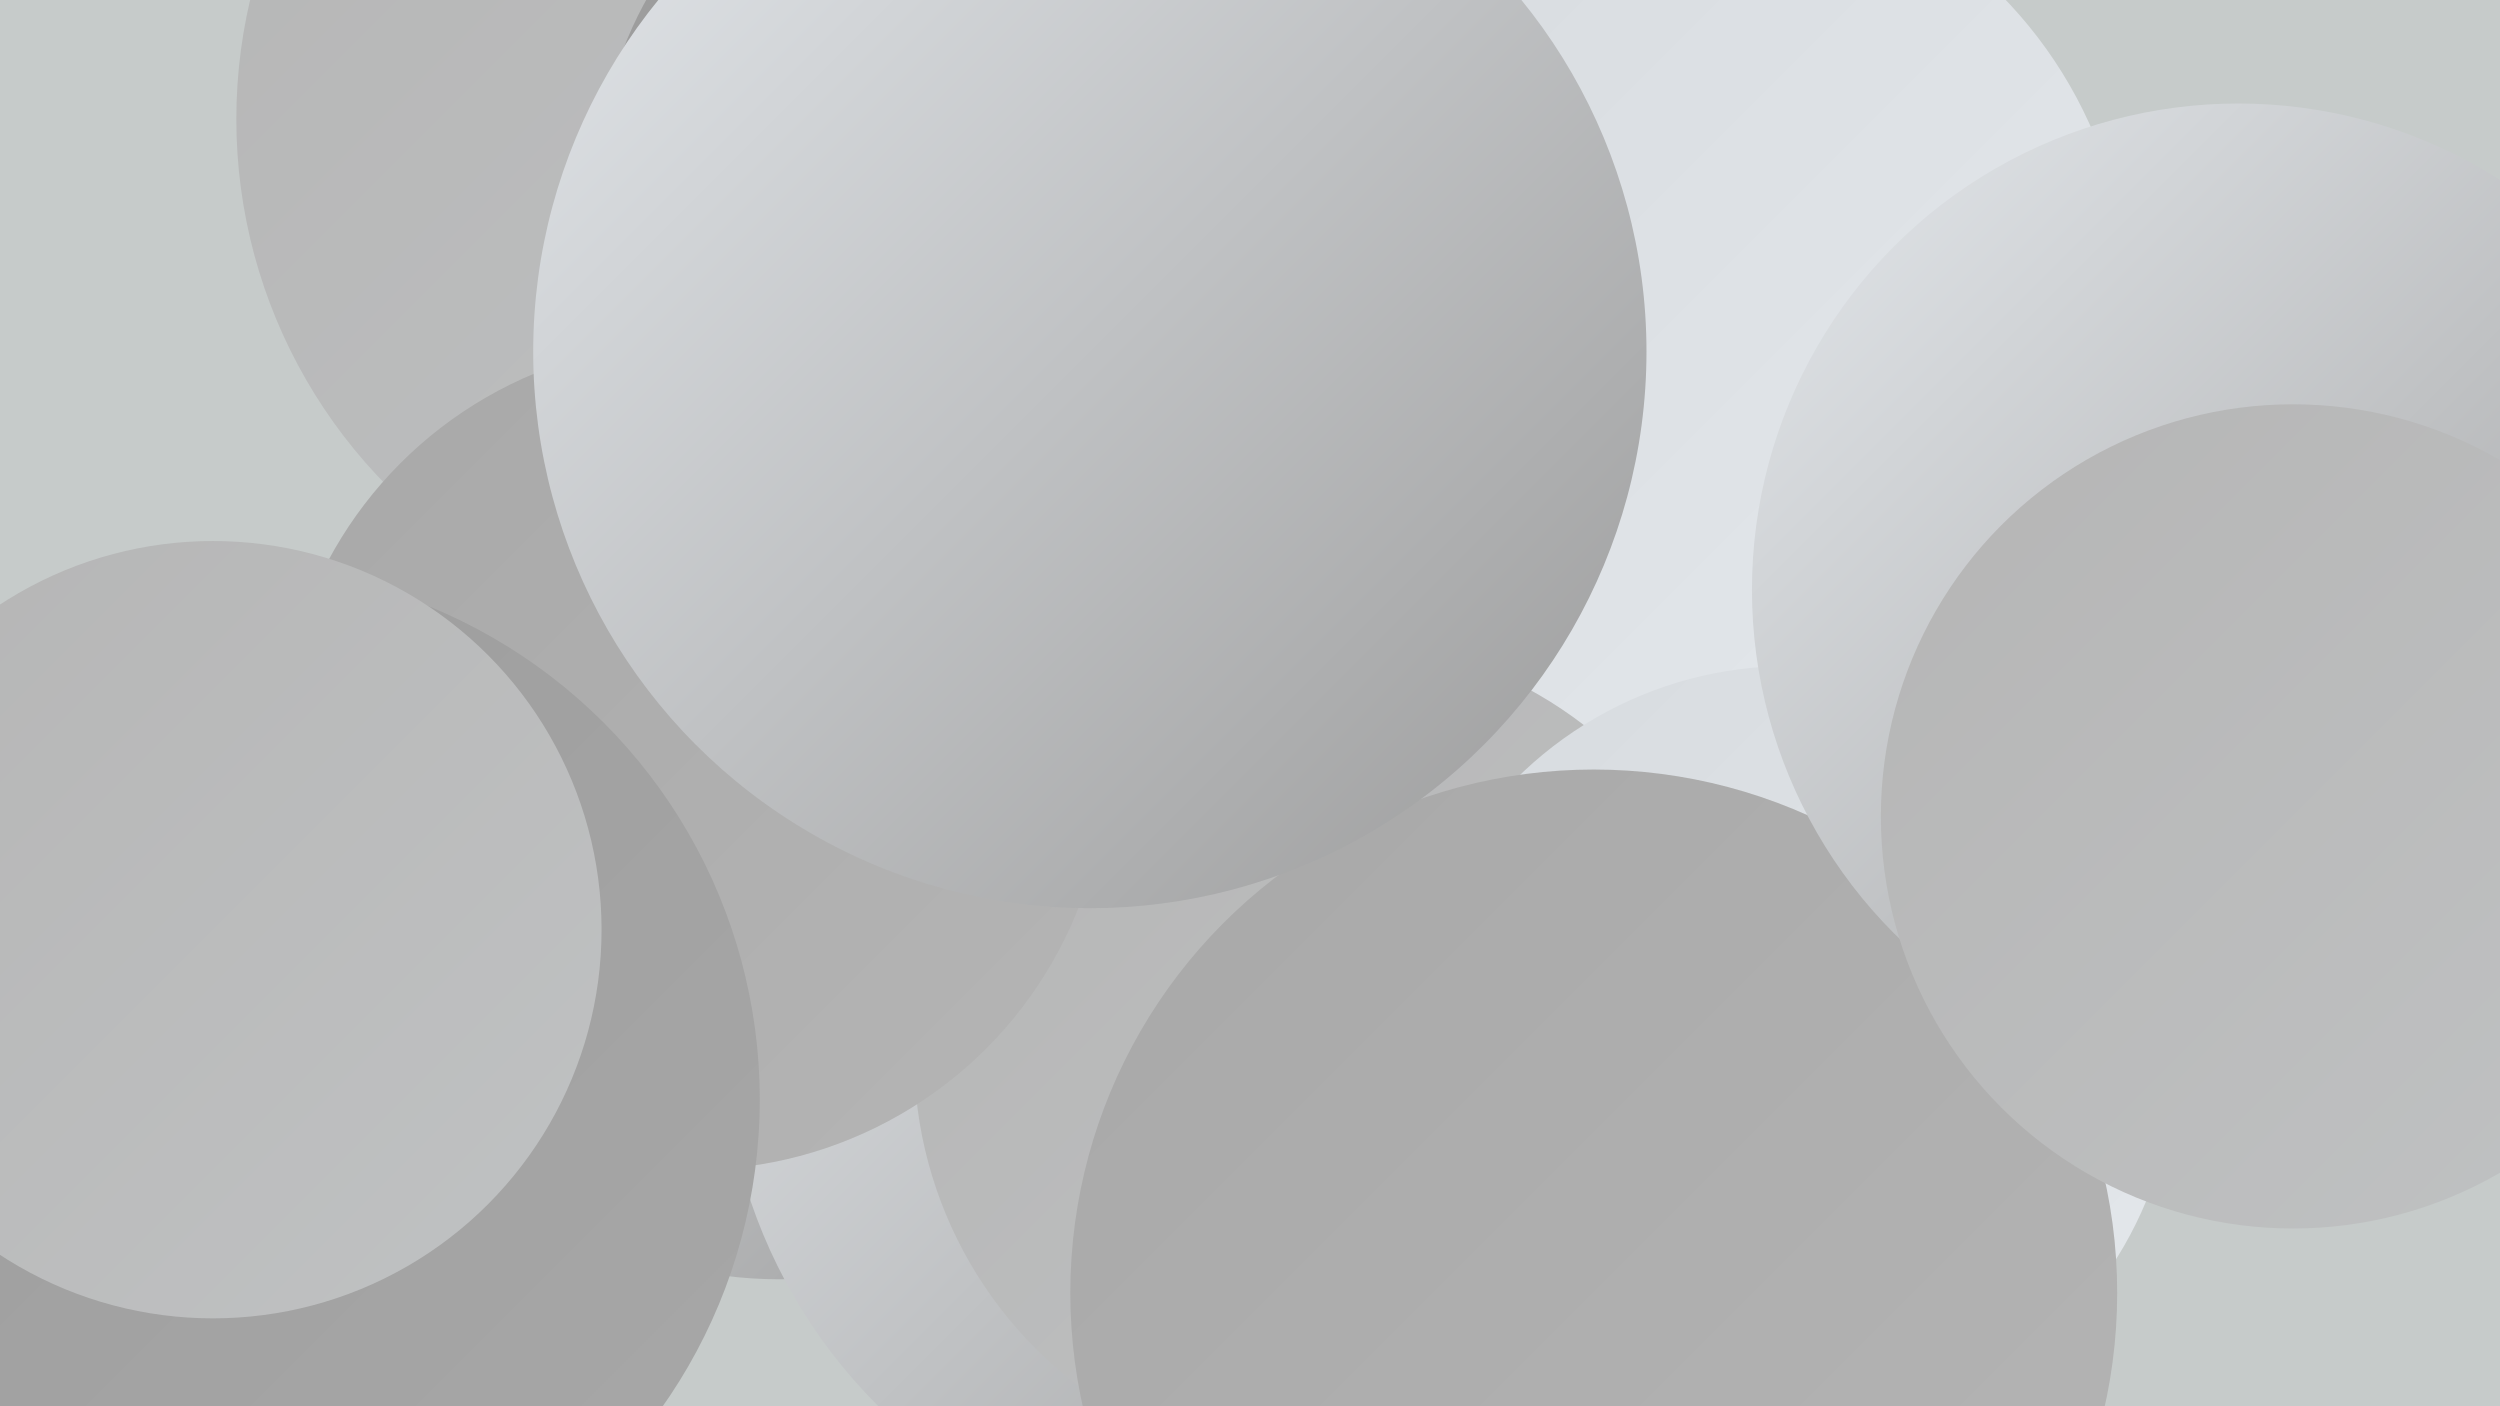
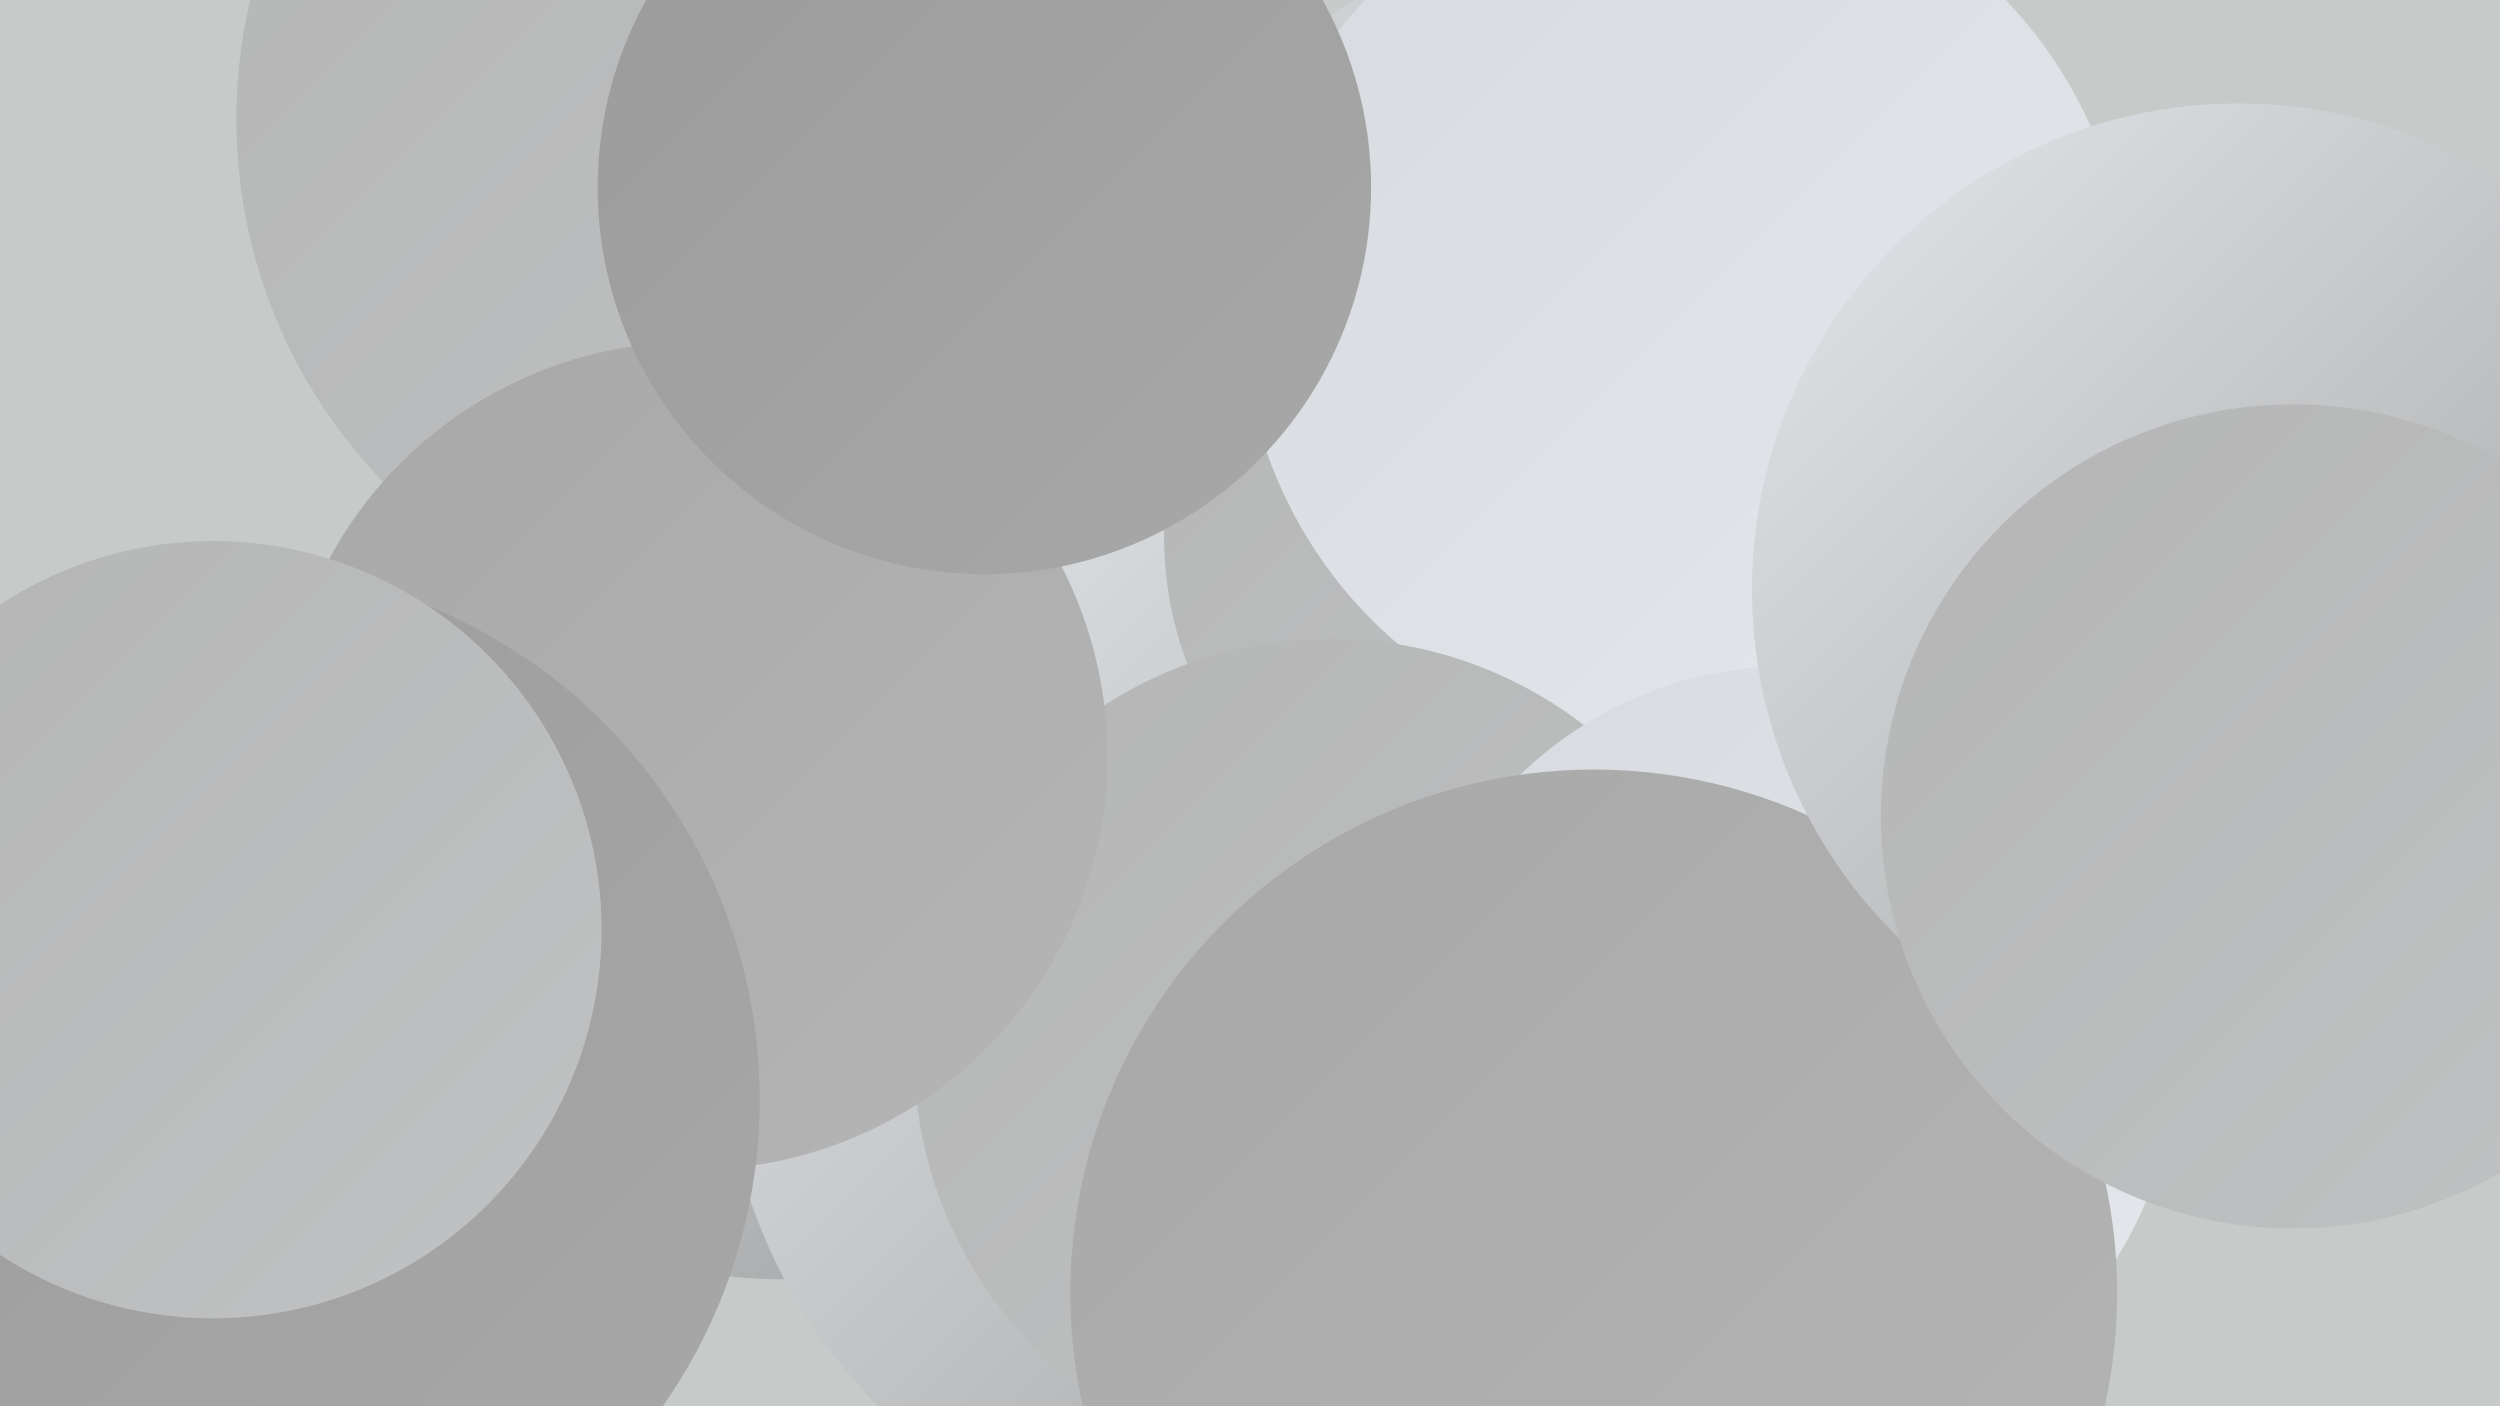
<svg xmlns="http://www.w3.org/2000/svg" width="1280" height="720">
  <defs>
    <linearGradient id="grad0" x1="0%" y1="0%" x2="100%" y2="100%">
      <stop offset="0%" style="stop-color:#9b9b9b;stop-opacity:1" />
      <stop offset="100%" style="stop-color:#a8a8a8;stop-opacity:1" />
    </linearGradient>
    <linearGradient id="grad1" x1="0%" y1="0%" x2="100%" y2="100%">
      <stop offset="0%" style="stop-color:#a8a8a8;stop-opacity:1" />
      <stop offset="100%" style="stop-color:#b5b5b5;stop-opacity:1" />
    </linearGradient>
    <linearGradient id="grad2" x1="0%" y1="0%" x2="100%" y2="100%">
      <stop offset="0%" style="stop-color:#b5b5b5;stop-opacity:1" />
      <stop offset="100%" style="stop-color:#c0c2c3;stop-opacity:1" />
    </linearGradient>
    <linearGradient id="grad3" x1="0%" y1="0%" x2="100%" y2="100%">
      <stop offset="0%" style="stop-color:#c0c2c3;stop-opacity:1" />
      <stop offset="100%" style="stop-color:#cbcfd2;stop-opacity:1" />
    </linearGradient>
    <linearGradient id="grad4" x1="0%" y1="0%" x2="100%" y2="100%">
      <stop offset="0%" style="stop-color:#cbcfd2;stop-opacity:1" />
      <stop offset="100%" style="stop-color:#d7dbdf;stop-opacity:1" />
    </linearGradient>
    <linearGradient id="grad5" x1="0%" y1="0%" x2="100%" y2="100%">
      <stop offset="0%" style="stop-color:#d7dbdf;stop-opacity:1" />
      <stop offset="100%" style="stop-color:#e4e8ec;stop-opacity:1" />
    </linearGradient>
    <linearGradient id="grad6" x1="0%" y1="0%" x2="100%" y2="100%">
      <stop offset="0%" style="stop-color:#e4e8ec;stop-opacity:1" />
      <stop offset="100%" style="stop-color:#9b9b9b;stop-opacity:1" />
    </linearGradient>
  </defs>
  <rect width="1280" height="720" fill="#c6cbca" />
  <circle cx="388" cy="61" r="267" fill="url(#grad2)" />
  <circle cx="841" cy="227" r="271" fill="url(#grad4)" />
  <circle cx="1022" cy="343" r="193" fill="url(#grad5)" />
  <circle cx="760" cy="390" r="265" fill="url(#grad5)" />
  <circle cx="598" cy="592" r="193" fill="url(#grad5)" />
  <circle cx="399" cy="437" r="218" fill="url(#grad6)" />
  <circle cx="641" cy="528" r="271" fill="url(#grad6)" />
  <circle cx="778" cy="275" r="182" fill="url(#grad2)" />
  <circle cx="863" cy="157" r="227" fill="url(#grad5)" />
  <circle cx="681" cy="540" r="213" fill="url(#grad2)" />
  <circle cx="355" cy="387" r="212" fill="url(#grad1)" />
  <circle cx="916" cy="539" r="198" fill="url(#grad5)" />
  <circle cx="116" cy="563" r="273" fill="url(#grad0)" />
  <circle cx="816" cy="662" r="268" fill="url(#grad1)" />
  <circle cx="109" cy="476" r="199" fill="url(#grad2)" />
-   <circle cx="1092" cy="313" r="180" fill="url(#grad4)" />
  <circle cx="504" cy="96" r="198" fill="url(#grad0)" />
  <circle cx="1146" cy="302" r="249" fill="url(#grad6)" />
  <circle cx="1174" cy="418" r="211" fill="url(#grad2)" />
-   <circle cx="558" cy="180" r="285" fill="url(#grad6)" />
</svg>